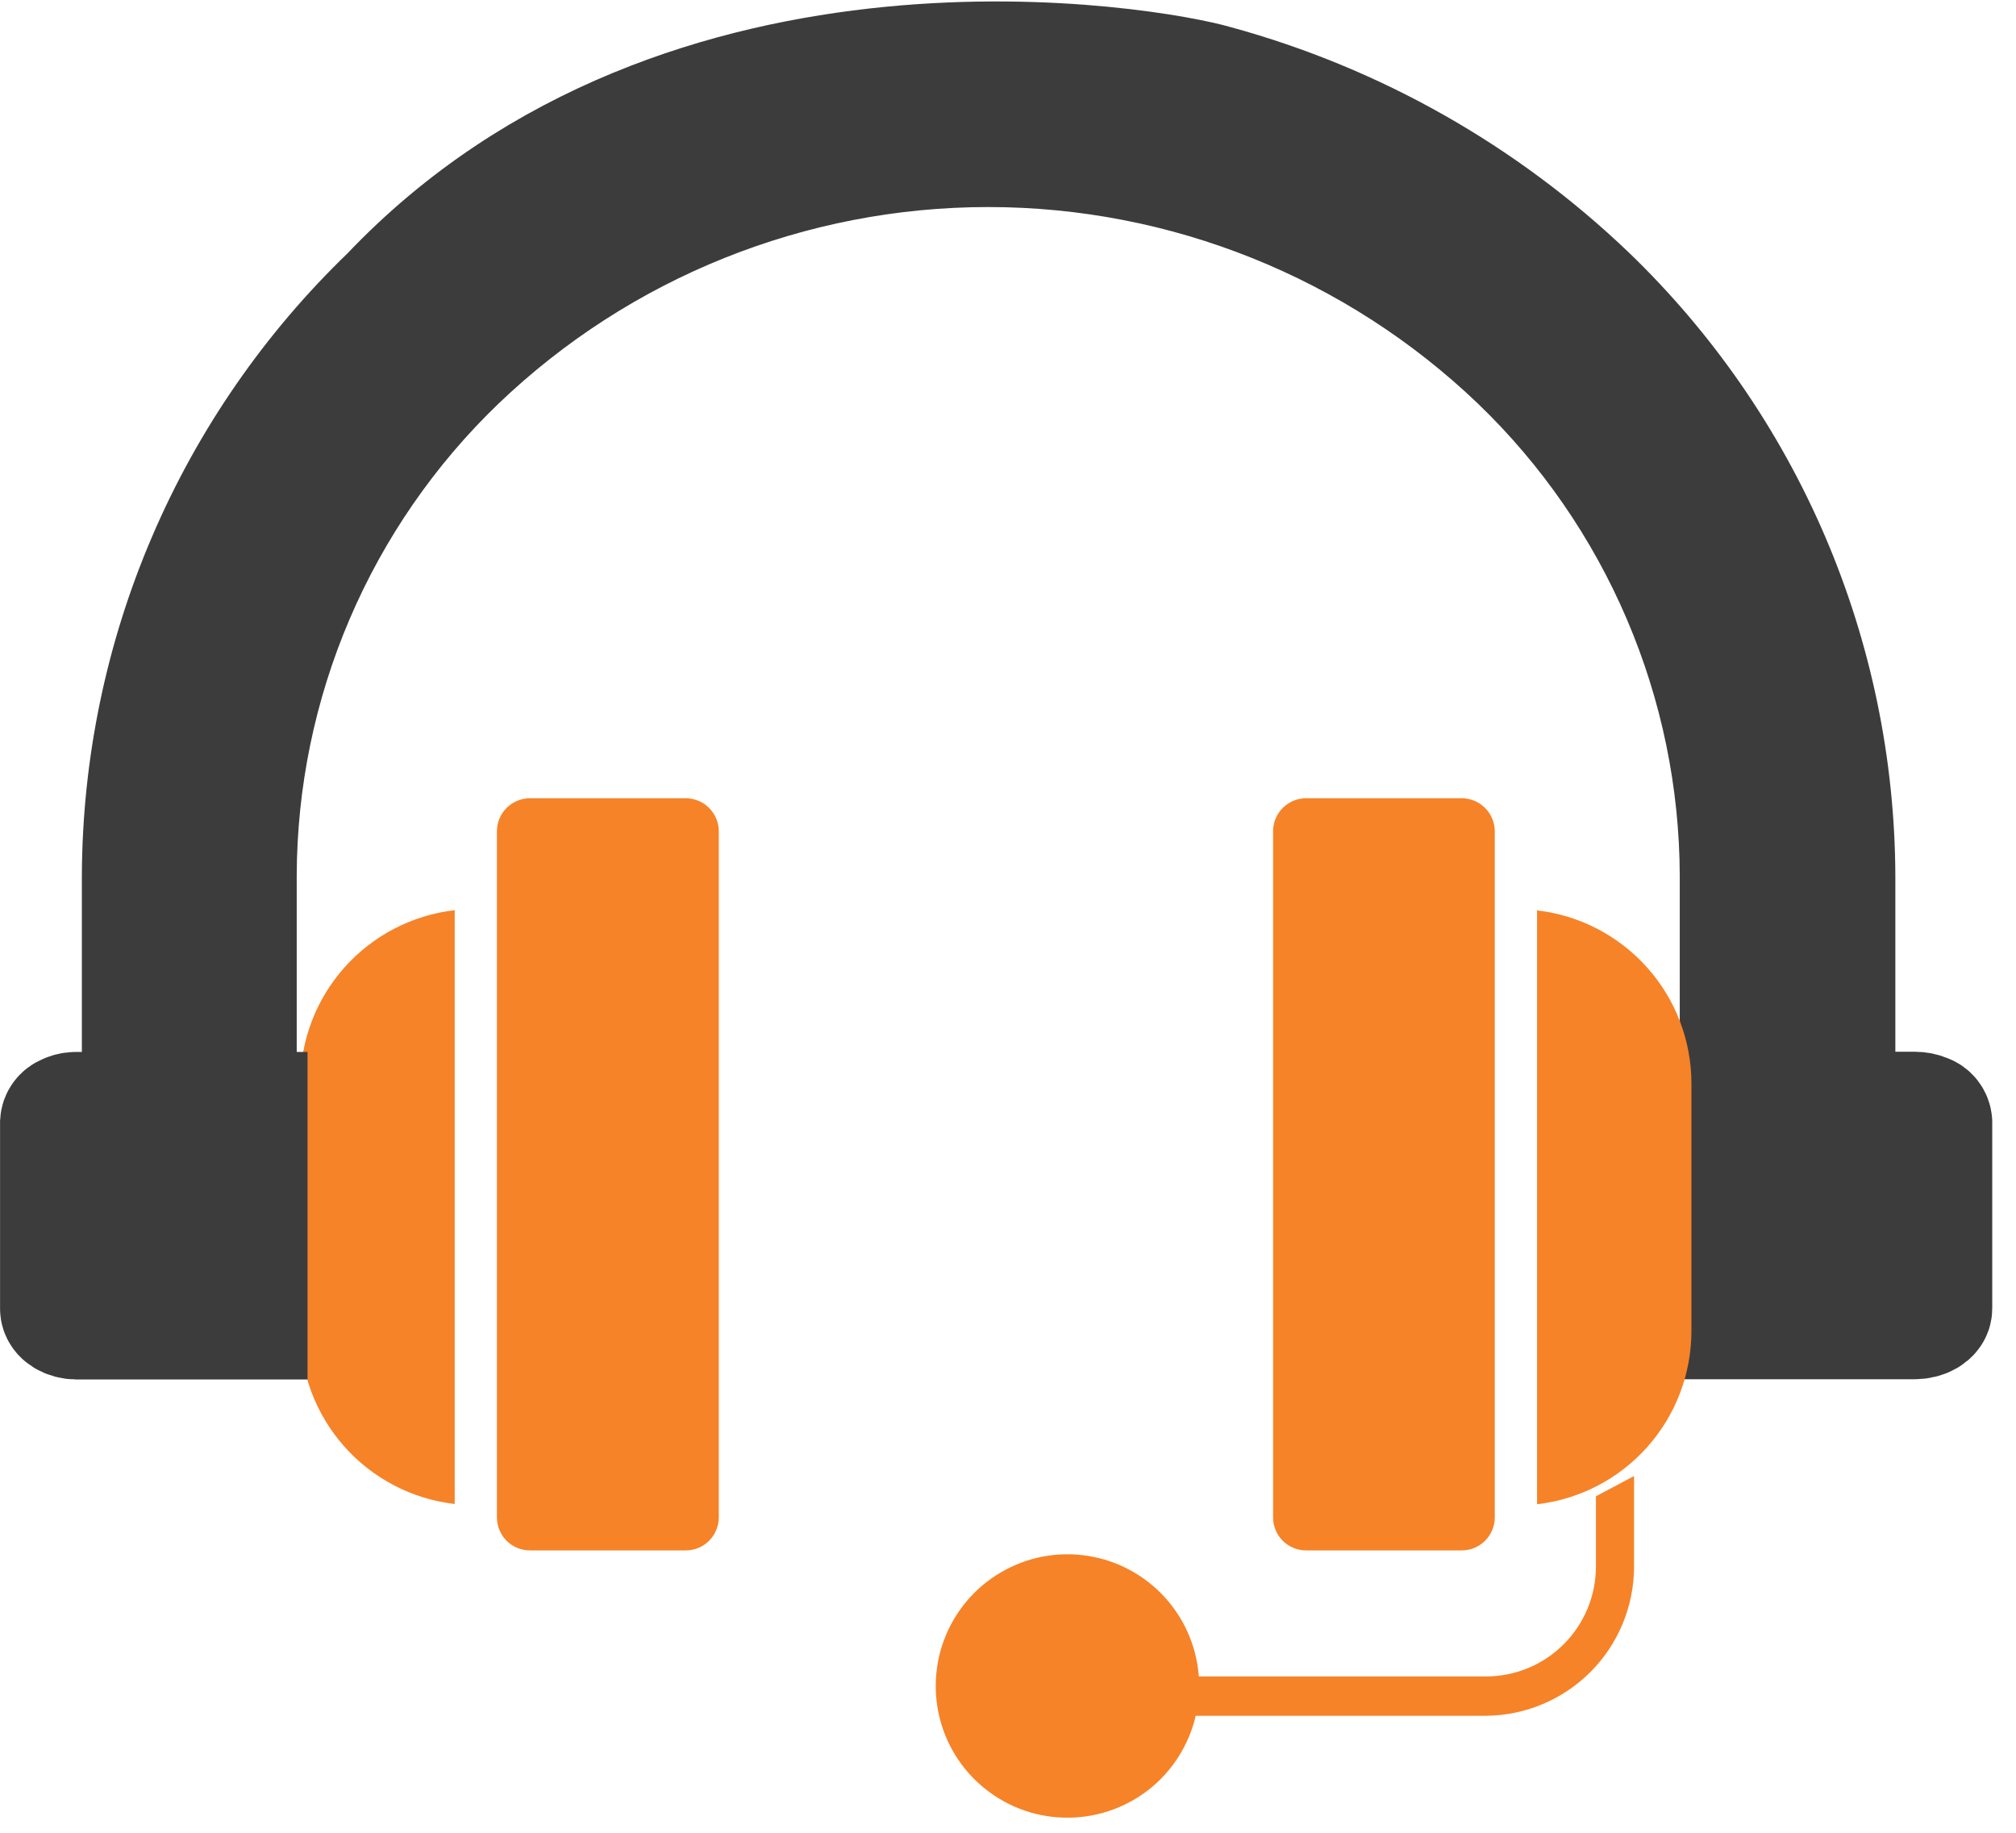
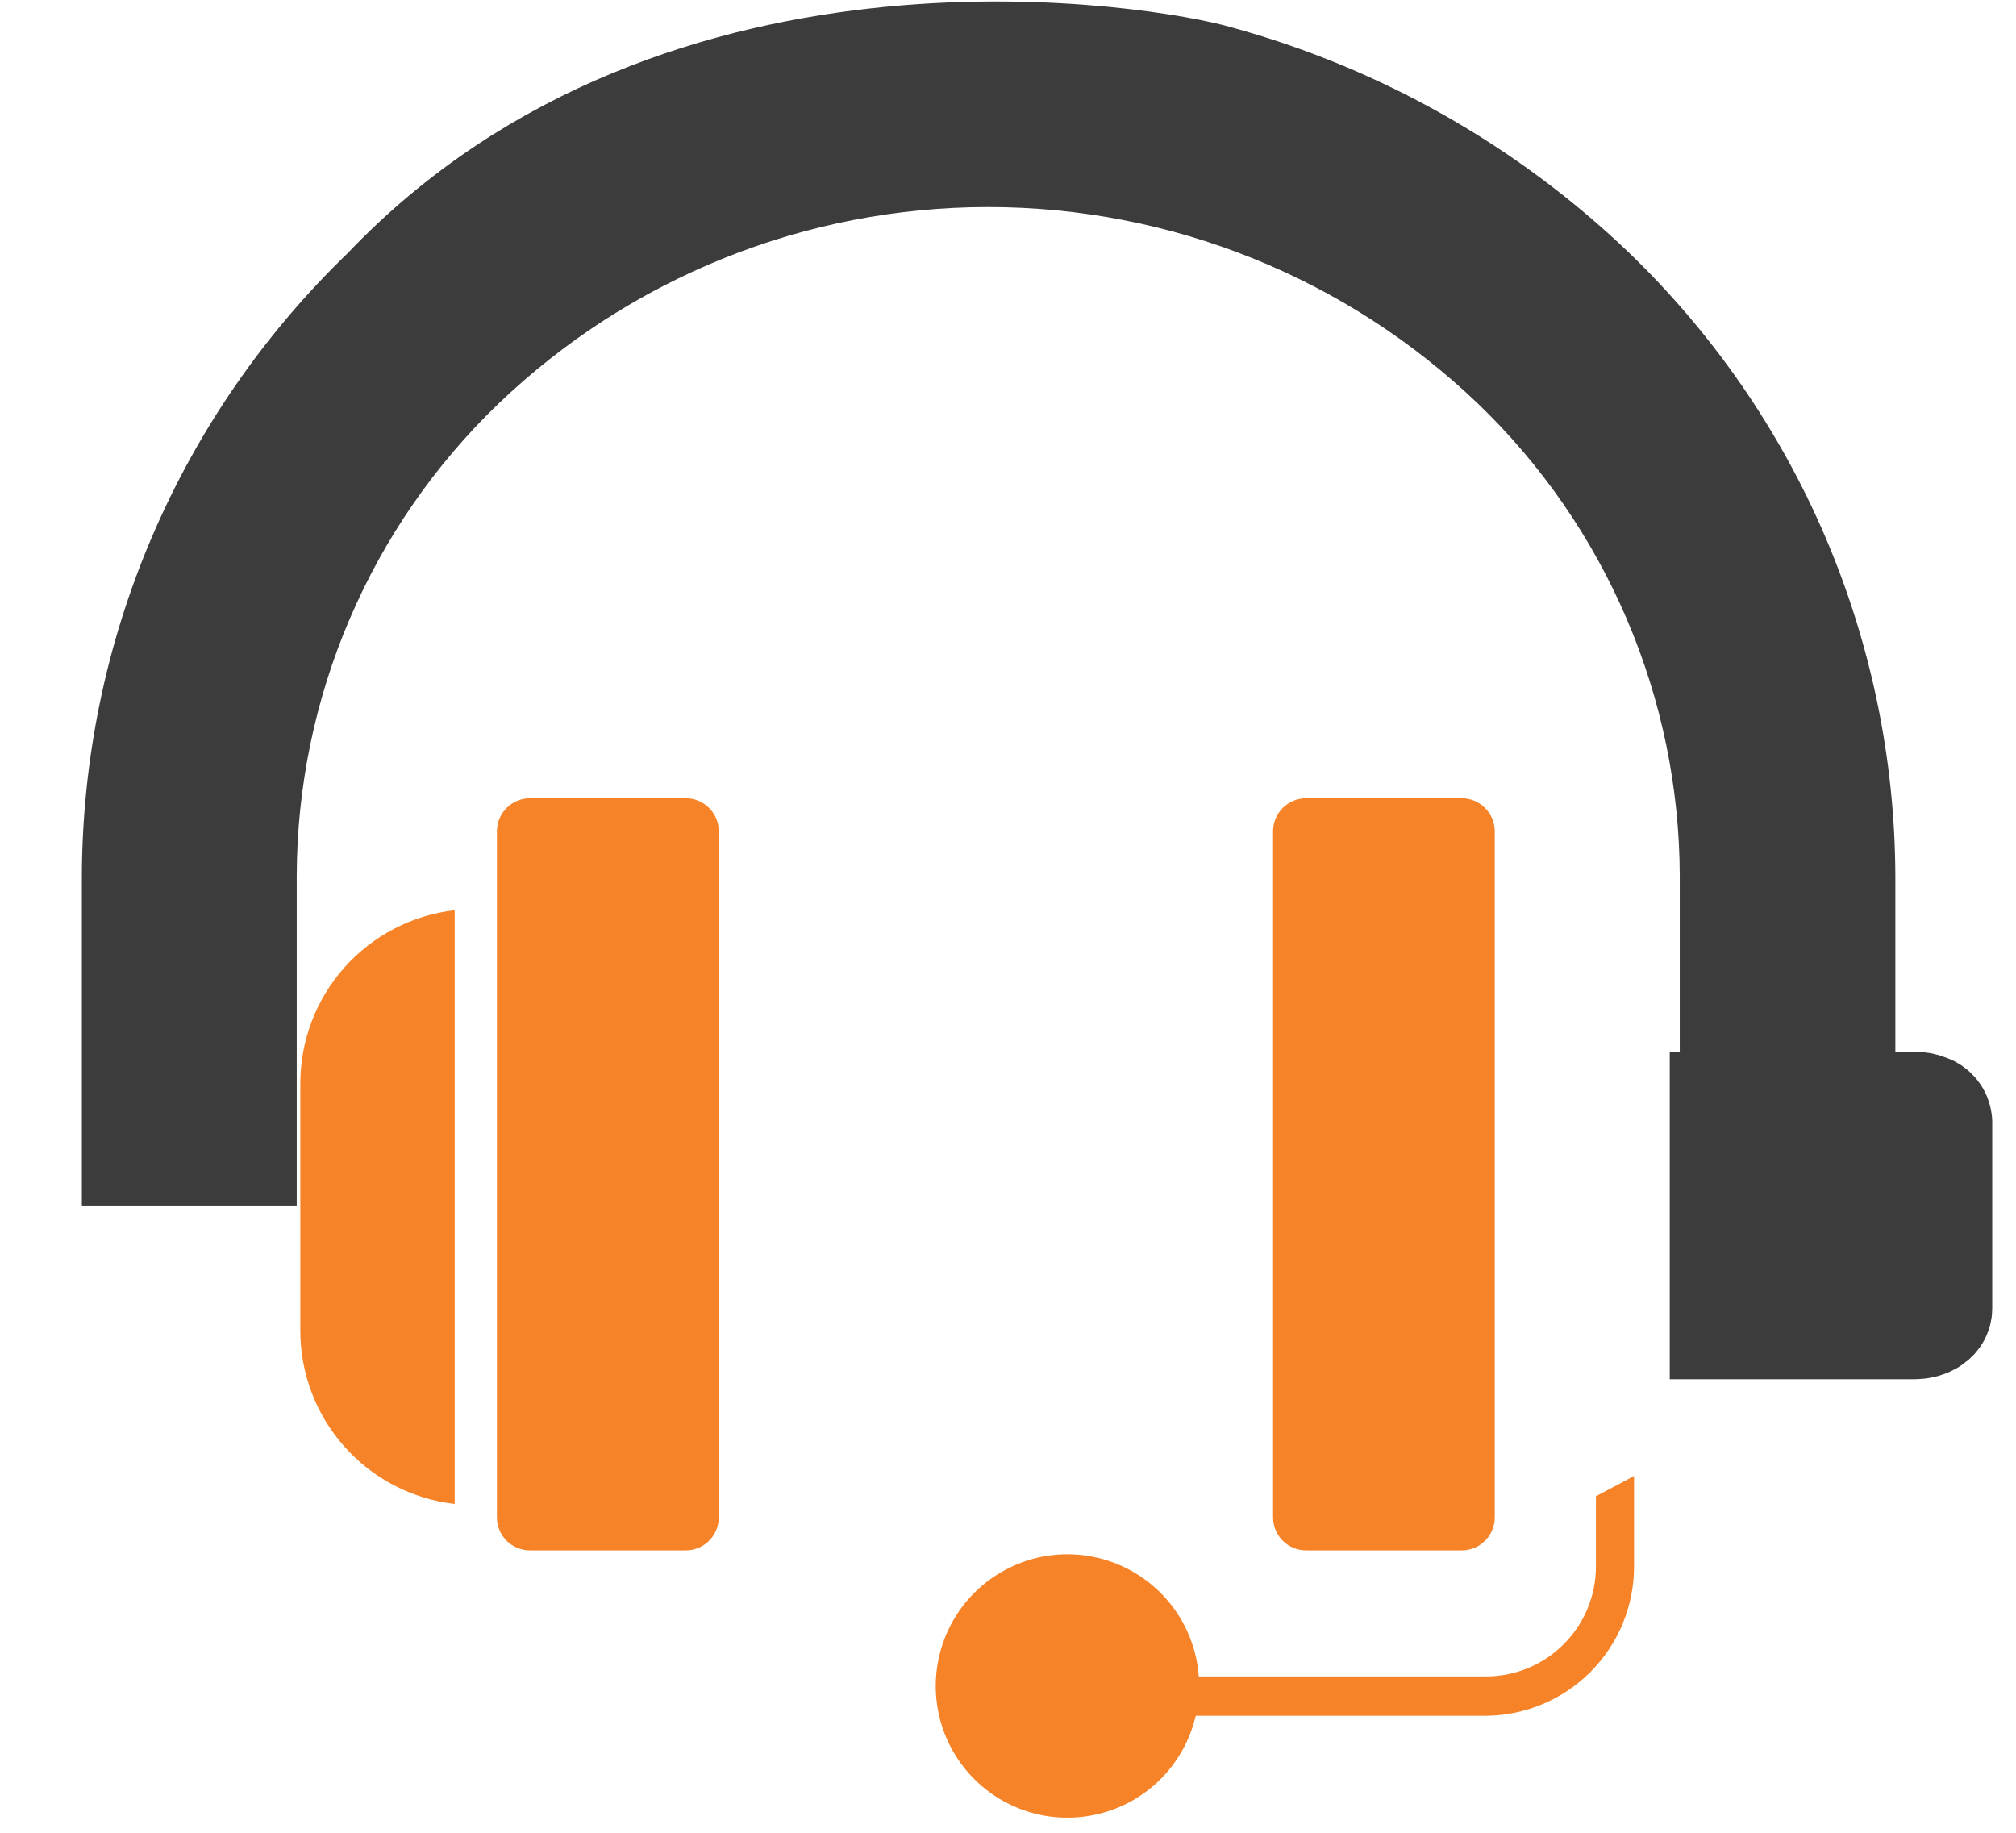
<svg xmlns="http://www.w3.org/2000/svg" width="33" height="30" viewBox="0 0 33 30" fill="none">
  <g clip-path="url(#clip0_1569_2)">
    <path d="M19.629 27.604C19.63 27.105 19.459 26.621 19.143 26.234C18.828 25.848 18.388 25.582 17.899 25.484C17.41 25.385 16.902 25.459 16.461 25.694C16.02 25.928 15.675 26.307 15.483 26.768C15.291 27.228 15.265 27.741 15.408 28.219C15.552 28.697 15.857 29.11 16.272 29.388C16.686 29.666 17.184 29.791 17.68 29.743C18.177 29.695 18.642 29.477 18.995 29.125C19.399 28.721 19.627 28.174 19.629 27.604Z" fill="#F68328" />
    <path d="M6.398 4.852C5.121 6.08 4.104 7.552 3.407 9.181C2.709 10.809 2.347 12.562 2.34 14.334V18.733H3.857V14.334C3.861 12.756 4.182 11.195 4.802 9.744C5.422 8.293 6.328 6.981 7.465 5.888C9.809 3.642 12.93 2.389 16.176 2.389C19.422 2.389 22.543 3.642 24.888 5.888C26.025 6.981 26.93 8.293 27.55 9.744C28.17 11.195 28.492 12.756 28.496 14.334V18.733H30.025V14.334C30.018 12.561 29.655 10.809 28.958 9.179C28.26 7.55 27.242 6.078 25.965 4.85C24.256 3.216 22.167 2.034 19.887 1.41C18.894 1.117 11.241 -0.252 6.398 4.852Z" fill="#3C3C3C" stroke="#3C3C3C" stroke-width="2" />
    <path d="M28.332 21.576H31.337C31.489 21.576 31.611 21.504 31.611 21.418V18.373C31.609 18.346 31.599 18.321 31.583 18.3C31.567 18.279 31.545 18.263 31.52 18.254C31.463 18.228 31.401 18.215 31.338 18.215H28.332V21.576Z" fill="#3C3C3C" stroke="#3C3C3C" stroke-width="2" />
-     <path d="M27.687 21.756V17.738C27.688 17.038 27.43 16.362 26.964 15.839C26.498 15.316 25.856 14.982 25.16 14.902V24.622C25.856 24.542 26.498 24.209 26.964 23.686C27.43 23.163 27.687 22.487 27.687 21.786V21.756Z" fill="#F68328" />
    <path d="M4.916 21.766C4.912 22.47 5.168 23.149 5.634 23.675C6.101 24.202 6.745 24.538 7.443 24.618V14.898C6.747 14.979 6.105 15.312 5.639 15.835C5.173 16.358 4.916 17.034 4.916 17.734V21.766Z" fill="#F68328" />
    <path d="M23.93 13.066H21.38C21.237 13.066 21.1 13.123 20.998 13.224C20.897 13.325 20.84 13.461 20.839 13.604V24.84C20.84 24.983 20.897 25.12 20.998 25.221C21.1 25.322 21.237 25.378 21.38 25.378H23.927C24.07 25.378 24.207 25.322 24.308 25.221C24.41 25.12 24.467 24.983 24.468 24.84V13.604C24.467 13.462 24.41 13.326 24.309 13.225C24.209 13.124 24.072 13.067 23.93 13.066Z" fill="#F68328" />
-     <path d="M1.09 18.257C1.065 18.266 1.044 18.282 1.028 18.303C1.012 18.324 1.003 18.349 1.001 18.376V21.422C1.001 21.508 1.114 21.578 1.254 21.58H4.034V18.219H1.234C1.184 18.22 1.134 18.233 1.09 18.257Z" fill="#3C3C3C" stroke="#3C3C3C" stroke-width="2" />
    <path d="M11.225 13.066H8.675C8.532 13.066 8.395 13.123 8.293 13.224C8.192 13.325 8.135 13.461 8.134 13.604V24.84C8.135 24.983 8.192 25.12 8.293 25.221C8.395 25.322 8.532 25.378 8.675 25.378H11.225C11.368 25.378 11.505 25.322 11.606 25.221C11.708 25.12 11.765 24.983 11.766 24.84V13.604C11.765 13.461 11.708 13.325 11.606 13.224C11.505 13.123 11.368 13.066 11.225 13.066Z" fill="#F68328" />
    <path d="M26.748 24.16V25.648C26.746 26.292 26.491 26.909 26.037 27.365C25.583 27.821 24.968 28.08 24.324 28.085H18.336V27.441H24.324C24.8 27.441 25.257 27.253 25.594 26.916C25.932 26.58 26.122 26.124 26.124 25.648V24.492L26.748 24.16Z" fill="#F68328" />
  </g>
  <defs>
    <clipPath id="clip0_1569_2">
      <rect width="32.611" height="29.752" fill="white" />
    </clipPath>
  </defs>
</svg>